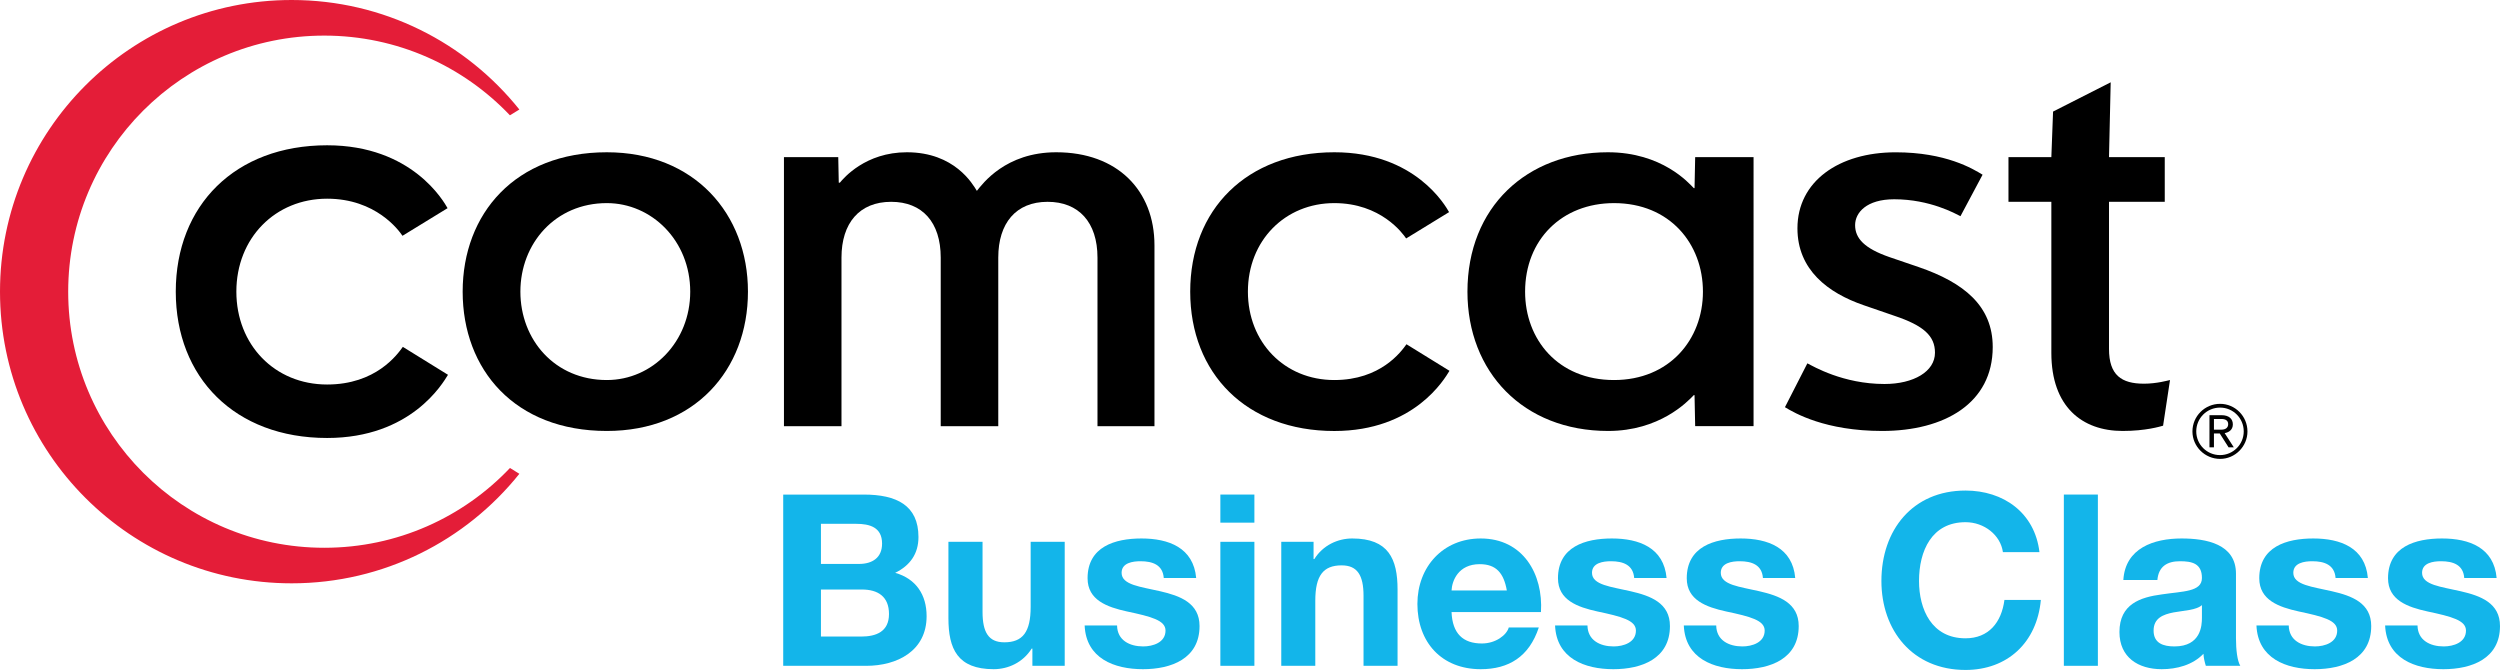
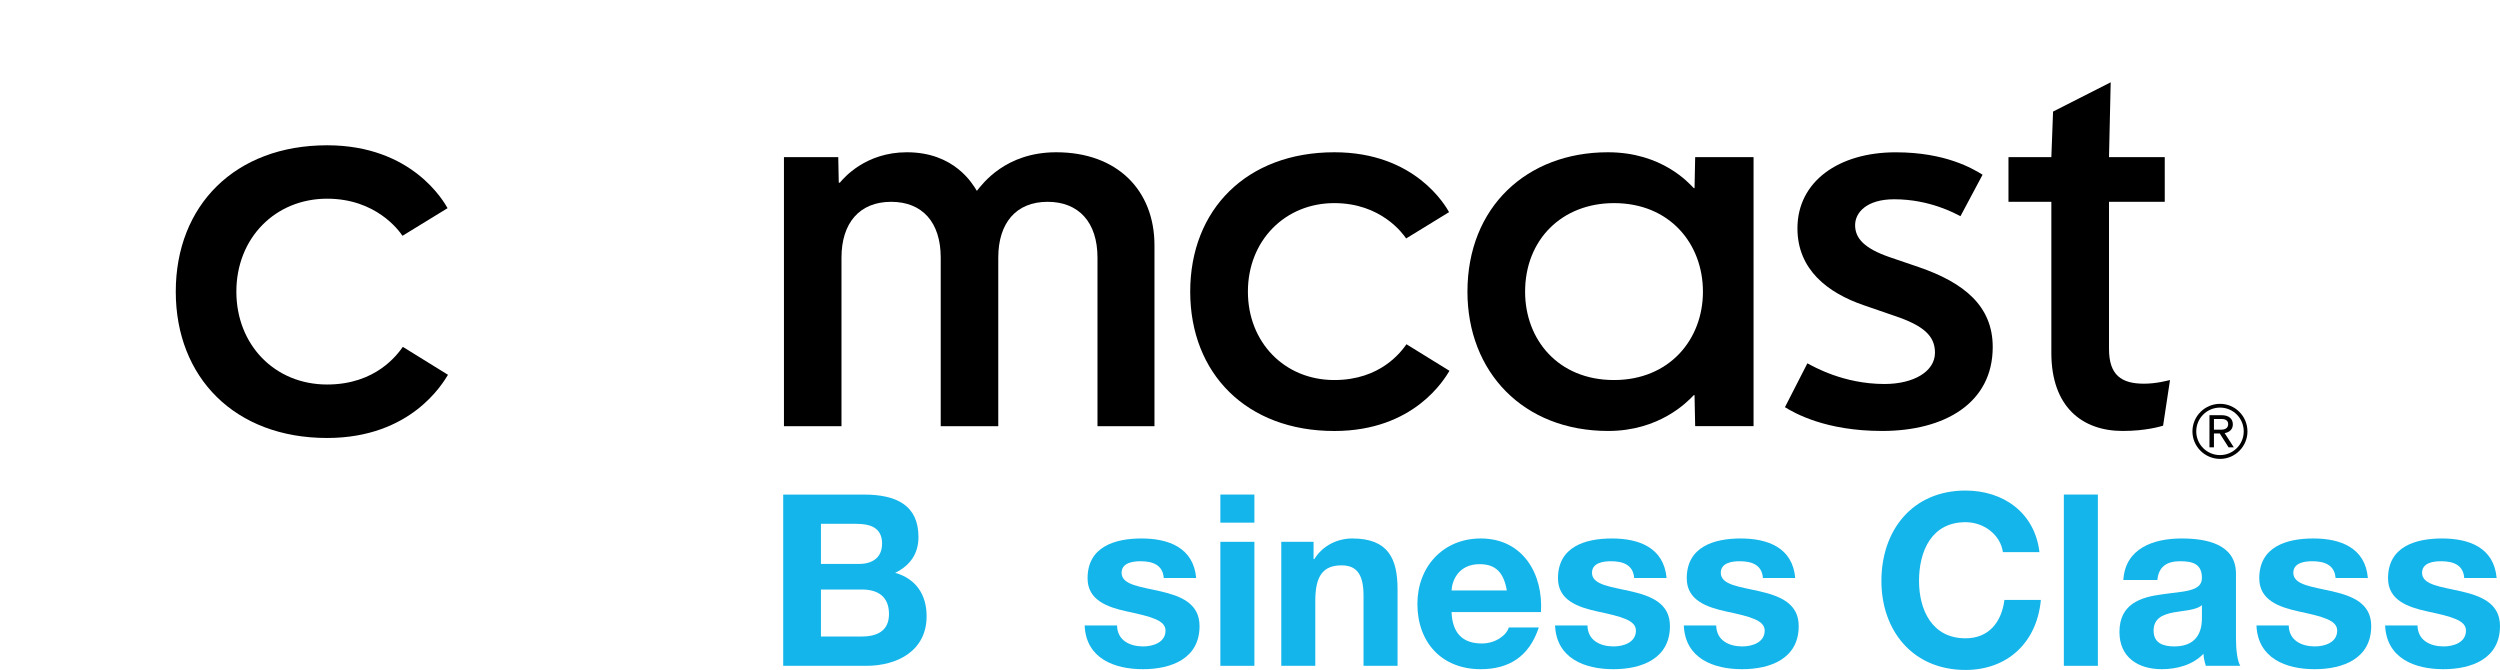
<svg xmlns="http://www.w3.org/2000/svg" version="1.1" id="Layer_1" x="0px" y="0px" width="1000.688px" height="268.163px" viewBox="0 0 1000.688 268.163" enable-background="new 0 0 1000.688 268.163" xml:space="preserve">
  <g>
    <path fill="#13B5EA" d="M345.776,197.966h-32.275v68.549h33.23c12.362,0,24.166-5.942,24.166-19.873   c0-8.547-4.205-14.967-12.576-17.356c5.934-2.907,9.318-7.591,9.318-14.313C367.64,202.212,358.791,197.966,345.776,197.966    M328.603,225.732v-16.058h14.099c5.376,0,10.371,1.347,10.371,7.901c0,5.719-3.951,8.156-9.247,8.156H328.603z M328.603,254.798   v-18.83h16.4c6.42,0,10.841,2.819,10.841,9.813c0,7.104-5.209,9.017-11.151,9.017H328.603z" />
-     <path fill="#13B5EA" d="M426.177,216.875h-13.629v26.039c0,10.067-3.17,14.186-10.546,14.186c-6.324,0-8.714-4.038-8.714-12.195   v-28.029h-13.66v30.547c0,12.282,3.633,20.431,18.129,20.431c5.774,0,11.709-2.685,15.189-8.236h0.295v6.89h12.936V216.875z" />
    <path fill="#13B5EA" d="M456.89,215.537c-10.633,0-21.562,3.298-21.562,15.923c0,8.77,7.854,11.541,15.708,13.277   c9.805,2.079,15.492,3.553,15.492,7.671c0,4.771-5.043,6.34-8.945,6.34c-5.377,0-10.363-2.429-10.45-8.379h-12.976   c0.558,13.15,11.797,17.491,23.338,17.491c11.326,0,22.653-4.206,22.653-17.269c0-9.239-7.813-12.107-15.755-13.931   c-7.758-1.816-15.445-2.47-15.445-7.376c0-4.03,4.517-4.636,7.551-4.636c4.907,0,8.945,1.466,9.328,6.723h12.975   C477.719,219.186,467.739,215.537,456.89,215.537" />
    <path fill="#13B5EA" d="M502.101,197.958h-13.621v11.247h13.621V197.958z M502.101,216.875h-13.621v49.631h13.621V216.875z" />
    <path fill="#13B5EA" d="M541.272,215.537c-5.774,0-11.717,2.692-15.182,8.244h-0.303v-6.906h-12.927v49.64h13.62v-26.038   c0-10.061,3.162-14.178,10.546-14.178c6.333,0,8.762,4.021,8.762,12.186v28.03h13.62v-30.547   C559.409,223.693,555.77,215.537,541.272,215.537" />
    <path fill="#13B5EA" d="M592.688,215.537c-15.055,0-25.338,11.318-25.338,26.205c0,15.357,9.718,26.118,25.338,26.118   c11.238,0,19.387-4.994,23.258-16.703h-12.02c-0.868,3.083-5.257,6.412-10.761,6.412c-7.551,0-11.804-3.942-12.147-12.577h35.788   C617.763,229.771,609.606,215.537,592.688,215.537 M581.019,236.358c0.176-3.815,2.645-10.538,11.279-10.538   c6.643,0,9.638,3.641,10.849,10.538H581.019z" />
    <path fill="#13B5EA" d="M645.187,215.537c-10.633,0-21.57,3.298-21.57,15.923c0,8.77,7.854,11.541,15.708,13.277   c9.806,2.079,15.492,3.553,15.492,7.671c0,4.771-4.994,6.34-8.937,6.34c-5.377,0-10.371-2.429-10.459-8.379h-12.967   c0.558,13.15,11.805,17.491,23.33,17.491c11.334,0,22.652-4.206,22.652-17.269c0-9.239-7.766-12.107-15.746-13.931   c-7.767-1.816-15.453-2.47-15.453-7.376c0-4.03,4.524-4.636,7.599-4.636c4.858,0,8.897,1.466,9.288,6.723h12.967   C666.007,219.186,656.035,215.537,645.187,215.537" />
    <path fill="#13B5EA" d="M696.729,215.537c-10.626,0-21.563,3.298-21.563,15.923c0,8.77,7.854,11.541,15.699,13.277   c9.813,2.079,15.492,3.553,15.492,7.671c0,4.771-5.025,6.34-8.936,6.34c-5.385,0-10.371-2.429-10.459-8.379h-12.975   c0.564,13.15,11.804,17.491,23.306,17.491c11.366,0,22.685-4.206,22.685-17.269c0-9.239-7.806-12.107-15.747-13.931   c-7.767-1.816-15.444-2.47-15.444-7.376c0-4.03,4.516-4.636,7.551-4.636c4.898,0,8.938,1.466,9.319,6.723h12.927   C717.55,219.186,707.577,215.537,696.729,215.537" />
    <path fill="#13B5EA" d="M786.751,196.357c-21.211,0-33.668,15.843-33.668,36.178c0,19.793,12.457,35.628,33.668,35.628   c16.791,0,28.588-10.976,30.156-28.029h-14.584c-1.162,9.024-6.332,15.364-15.572,15.364c-13.54,0-18.614-11.549-18.614-22.963   c0-12.012,5.074-23.514,18.614-23.514c7.504,0,14.012,5.162,14.967,11.988h14.625C814.479,205.167,801.854,196.357,786.751,196.357   " />
    <rect x="826.107" y="197.958" fill="#13B5EA" width="13.62" height="68.548" />
    <path fill="#13B5EA" d="M873.222,215.537c-11.111,0-22.525,3.855-23.299,16.615h13.621c0.486-5.376,3.863-7.503,9.024-7.503   c4.819,0,8.81,0.86,8.81,6.715c0,5.6-7.766,5.297-16.098,6.563c-8.459,1.123-16.918,3.814-16.918,15.046   c0,10.155,7.503,14.887,16.918,14.887c6.029,0,12.361-1.648,16.711-6.165c0.08,1.657,0.47,3.258,0.947,4.819h13.796   c-1.218-1.991-1.728-6.508-1.728-11.024v-25.854C895.007,217.744,883.114,215.537,873.222,215.537 M870.354,258.748   c-4.43,0-8.324-1.258-8.324-6.34c0-4.986,3.815-6.46,8.021-7.28c4.253-0.78,9.023-0.876,11.326-2.915v5.082   C881.378,250.289,881.027,258.748,870.354,258.748" />
    <path fill="#13B5EA" d="M925.935,215.537c-10.665,0-21.609,3.298-21.609,15.923c0,8.77,7.902,11.541,15.756,13.277   c9.805,2.079,15.436,3.553,15.436,7.671c0,4.771-4.979,6.34-8.929,6.34c-5.345,0-10.378-2.429-10.458-8.379h-12.928   c0.558,13.15,11.797,17.491,23.299,17.491c11.318,0,22.637-4.206,22.637-17.269c0-9.239-7.758-12.107-15.739-13.931   c-7.767-1.816-15.444-2.47-15.444-7.376c0-4.03,4.508-4.636,7.59-4.636c4.899,0,8.938,1.466,9.328,6.723H947.8   C946.756,219.186,936.783,215.537,925.935,215.537" />
    <path fill="#13B5EA" d="M977.478,215.537c-10.674,0-21.609,3.298-21.609,15.923c0,8.77,7.854,11.541,15.747,13.277   c9.765,2.079,15.452,3.553,15.452,7.671c0,4.771-4.994,6.34-8.937,6.34c-5.377,0-10.371-2.429-10.458-8.379h-12.968   c0.597,13.15,11.796,17.491,23.33,17.491c11.335,0,22.653-4.206,22.653-17.269c0-9.239-7.767-12.107-15.748-13.931   c-7.766-1.816-15.443-2.47-15.443-7.376c0-4.03,4.508-4.636,7.582-4.636c4.914,0,8.945,1.466,9.295,6.723h12.968   C998.298,219.186,988.326,215.537,977.478,215.537" />
-     <path fill="#E41D38" d="M207.892,189.65c-21.387,26.707-54.275,43.84-91.162,43.84C52.259,233.49,0,181.224,0,116.737   C0,52.299,52.259,0,116.729,0c36.887,0,69.775,17.125,91.162,43.84l-3.784,2.311c-18.662-19.635-45.06-31.9-74.308-31.9   c-56.607,0-102.503,45.895-102.503,102.512c0,56.6,45.896,102.495,102.503,102.495c29.265,0,55.669-12.258,74.332-31.94   L207.892,189.65z" />
-     <path d="M242.89,60.949c-36.655,0-57.699,24.597-57.699,55.788c0,31.216,20.869,55.765,57.699,55.765   c35.023,0,56.497-24.303,56.497-55.765C299.387,85.546,277.913,60.949,242.89,60.949 M242.89,152.119   c-20.813,0-34.592-16.122-34.592-35.382c0-19.235,13.93-35.437,34.592-35.437c17.945,0,33.391,14.998,33.391,35.461   C276.28,136.754,261.218,152.119,242.89,152.119" />
    <path d="M562.978,137.797c-2.135,2.995-10.354,14.322-28.889,14.322c-19.993,0-34.585-15.158-34.585-35.382   c0-20.438,14.854-35.437,34.585-35.437c18.622,0,27.384,12.114,28.754,14.146l17.189-10.538   c-1.371-2.381-13.454-23.959-45.92-23.959c-35.11,0-57.699,22.939-57.699,55.788c0,32.697,22.477,55.78,57.676,55.78   c32.06,0,44.158-20.917,46.102-24.087L562.978,137.797z" />
    <path d="M161.247,138.841c-2.246,3.154-10.849,15.07-30.308,15.07c-21.013,0-36.329-15.931-36.329-37.174   c0-21.458,15.572-37.205,36.329-37.205c19.546,0,28.738,12.72,30.164,14.854l18.049-11.063c-1.441-2.517-14.114-25.17-48.213-25.17   c-36.862,0-60.583,24.079-60.583,58.584c0,34.338,23.617,58.576,60.575,58.576c33.669,0,46.341-21.976,48.388-25.29   L161.247,138.841z" />
    <path d="M844.181,62.893l0.677-29.949L821.79,44.66l-0.685,18.232H803.94v17.891h17.165v60.479c0,21.538,12.282,31.24,28.547,31.24   c9.264,0,15.022-1.785,16.177-2.104l2.772-18.279c-0.805,0.175-5.368,1.465-10.411,1.465c-9.016,0-14.01-3.393-14.01-13.931v-58.87   h22.318V62.893H844.181z" />
    <path d="M678.536,62.9c0,0-0.207,10.682-0.254,12.402h-0.303c-1.936-1.976-12.681-14.354-34.386-14.354   c-32.402,0-56.21,21.912-56.21,55.813c0,32.067,22.278,55.74,56.321,55.74c20.494,0,31.638-11.55,34.274-14.338h0.303l0.254,12.418   h23.371V62.9H678.536z M646.039,152.119c-22.423,0-35.581-16.25-35.581-35.357c0-20.798,14.712-35.461,35.597-35.461   c22.303,0,35.589,16.257,35.589,35.461C681.644,135.846,668.262,152.119,646.039,152.119" />
    <path d="M439.295,170.605v-67.488c0-14.154-7.511-22.334-19.969-22.334c-12.696,0-19.745,8.563-19.745,22.334v67.488h-23.035   v-67.488c0-14.178-7.385-22.334-19.85-22.334c-12.705,0-19.873,8.538-19.873,22.334v67.488h-23.027V62.9h21.736l0.207,10.228h0.438   c1.529-1.855,10.259-12.179,26.812-12.179c19.156,0,26.372,12.76,28.029,15.453c2.27-2.82,11.485-15.453,31.757-15.453   c24.501,0,39.332,15.277,39.332,37.262v72.395H439.295z" />
    <path d="M767.946,106.885c18.191,6.229,29.693,15.588,29.693,32.027c0,22.47-19.268,33.59-44.278,33.59   c-22.732,0-35.046-7.169-38.894-9.511l8.977-17.556c2.382,1.211,14.297,8.268,30.865,8.268c11.693,0,20.215-4.994,20.215-12.528   c0-6.707-4.516-10.849-16.232-14.768l-12.282-4.229c-14.337-4.923-26.54-14.186-26.54-30.777c0-18.798,16.552-30.436,39.324-30.436   c20.064,0,30.873,6.588,34.783,8.969l-8.849,16.6c-1.952-0.964-12.163-6.77-26.532-6.77c-11.047,0-15.644,5.328-15.644,10.354   c0,5.306,3.728,9.328,13.812,12.816L767.946,106.885z" />
    <path d="M884.396,166.186h4.787c3.059,0,4.571,1.497,4.571,3.688c0,2.278-1.76,3.242-3.281,3.488l3.656,5.68h-2.095l-3.521-5.536   h-2.326v5.536h-1.792V166.186z M886.188,171.984h2.971c1.625,0,2.725-0.741,2.725-2.215c0-1.481-1.139-2.063-2.725-2.063h-2.971   V171.984z" />
    <path d="M898.112,172.677c0,5.233-4.245,9.486-9.486,9.486c-5.266,0-9.519-4.253-9.519-9.486c0-5.281,4.253-9.526,9.519-9.526   C893.867,163.15,898.112,167.396,898.112,172.677 M888.666,161.645c-6.126,0-11.088,4.931-11.088,11.057   c0,6.005,4.962,10.983,11.088,10.983c5.981,0,10.937-4.979,10.937-10.983C899.603,166.575,894.647,161.645,888.666,161.645" />
  </g>
</svg>